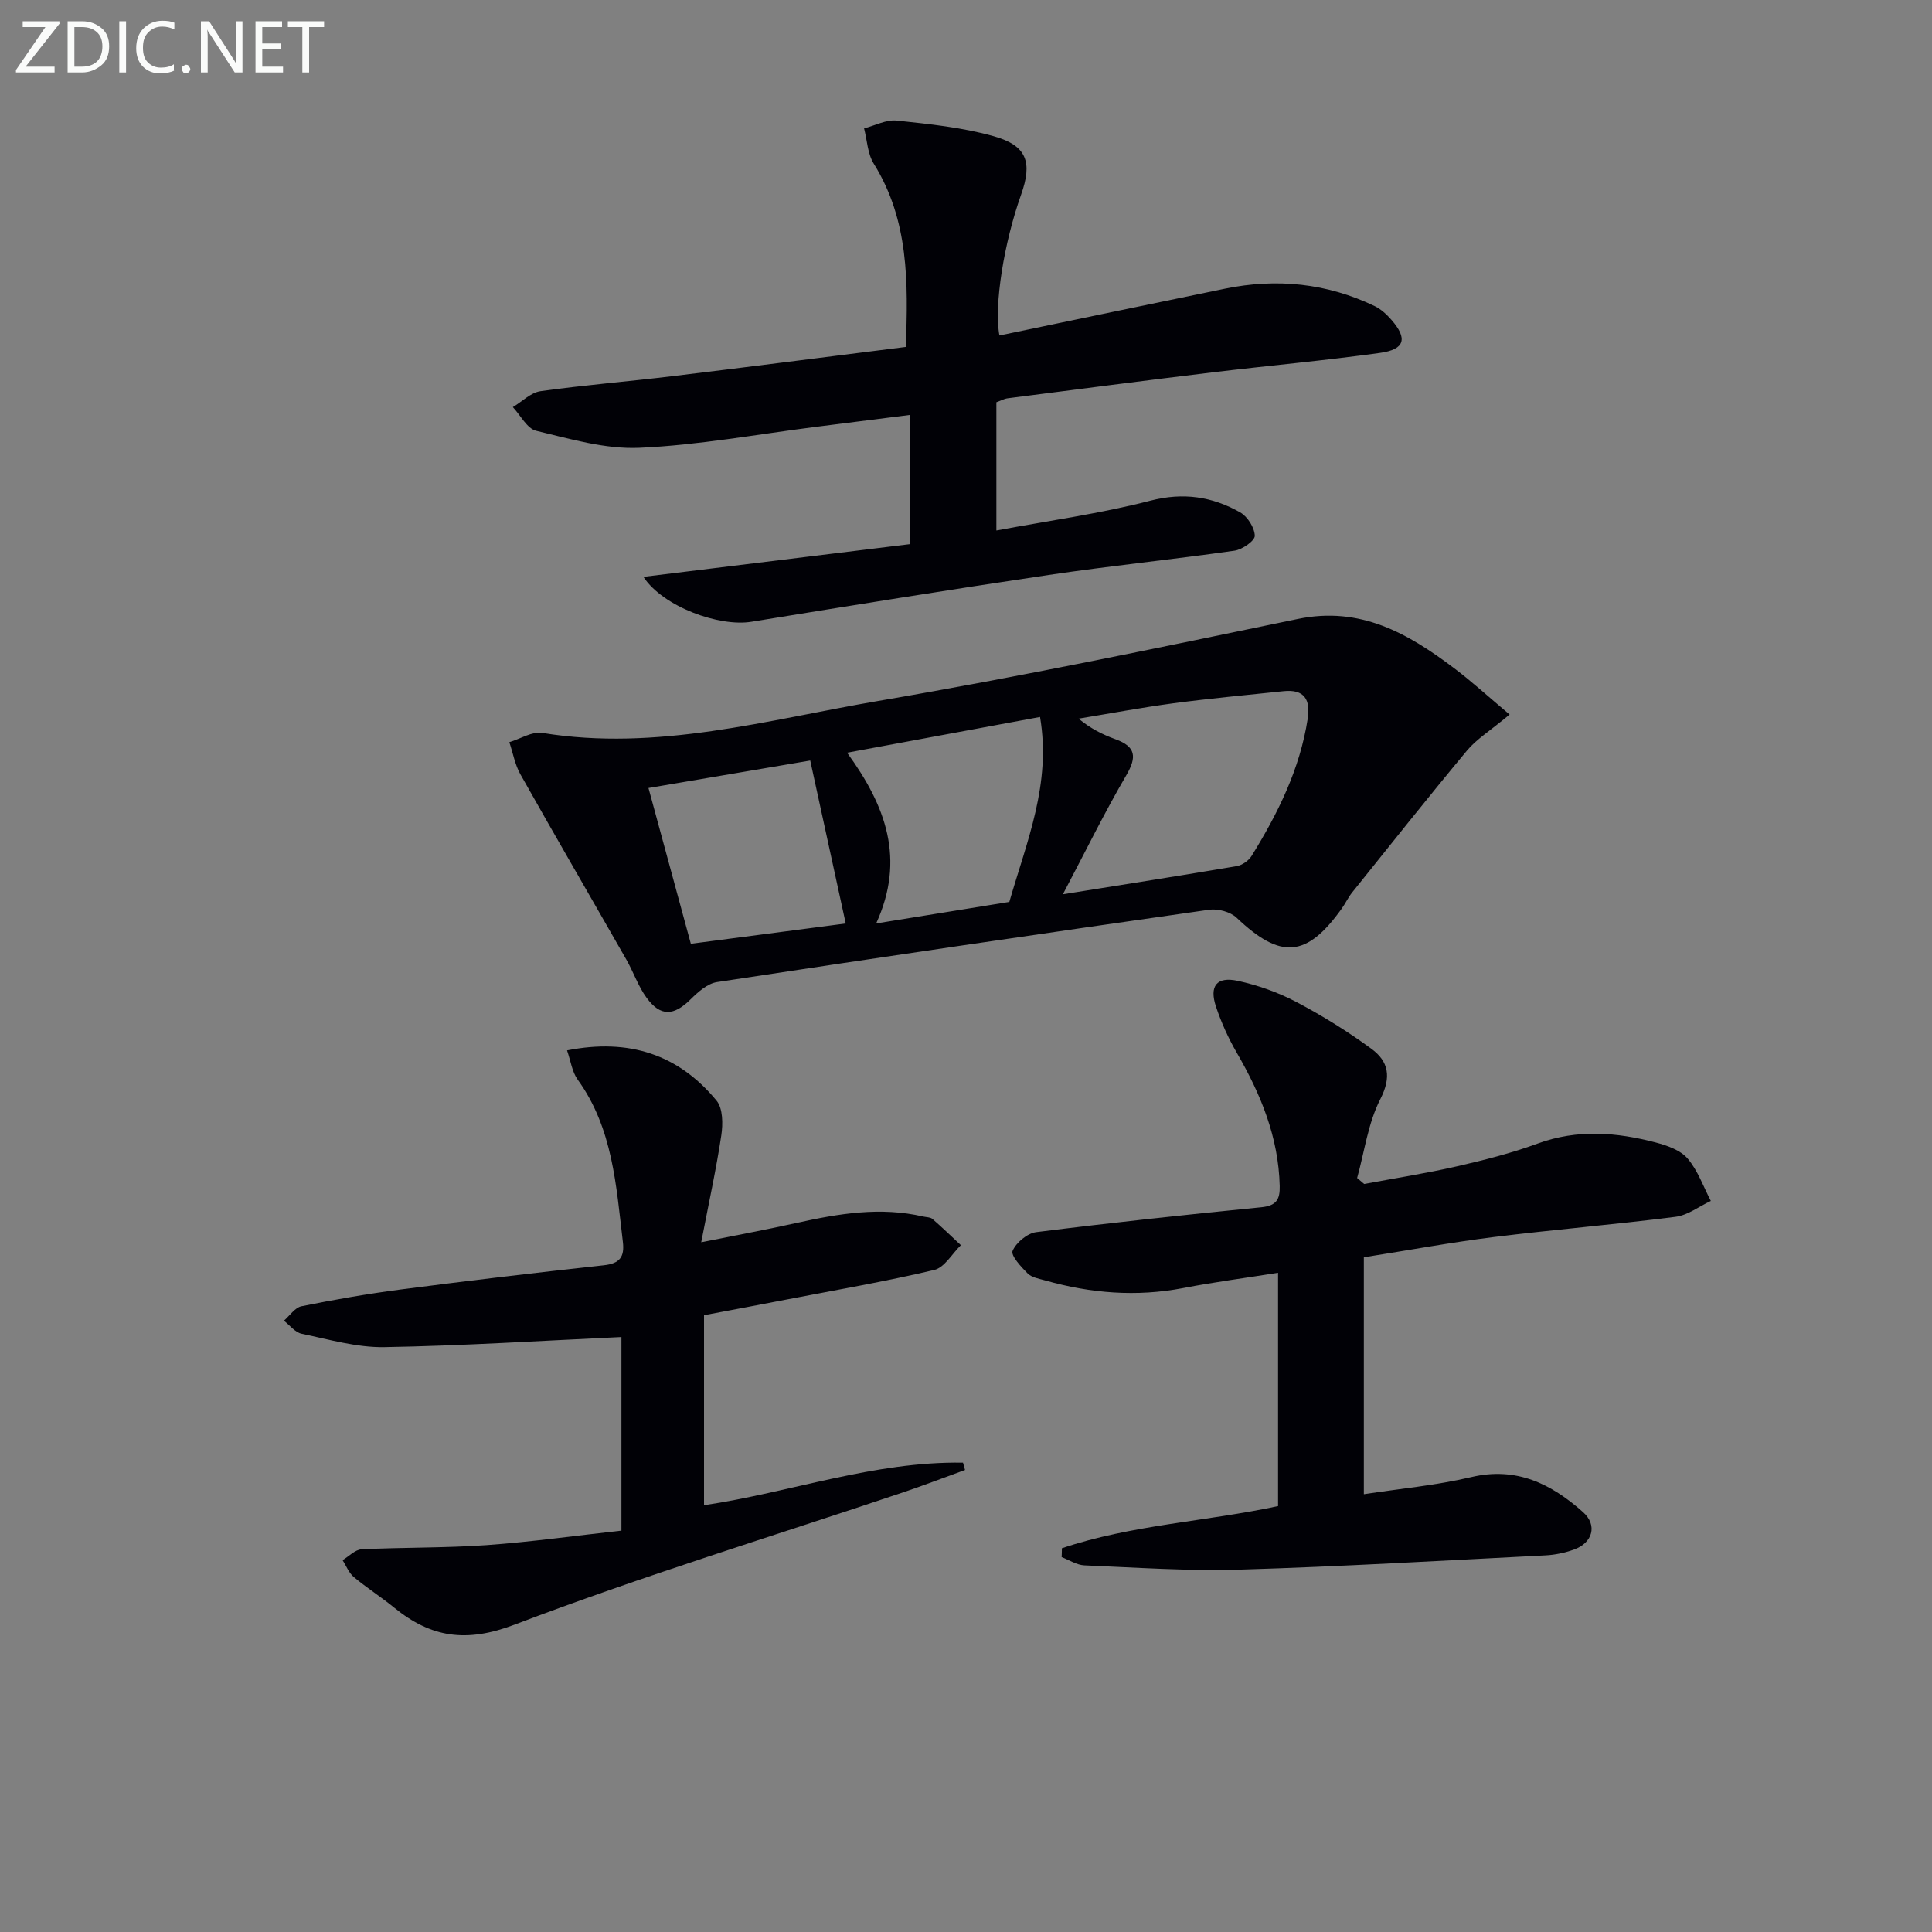
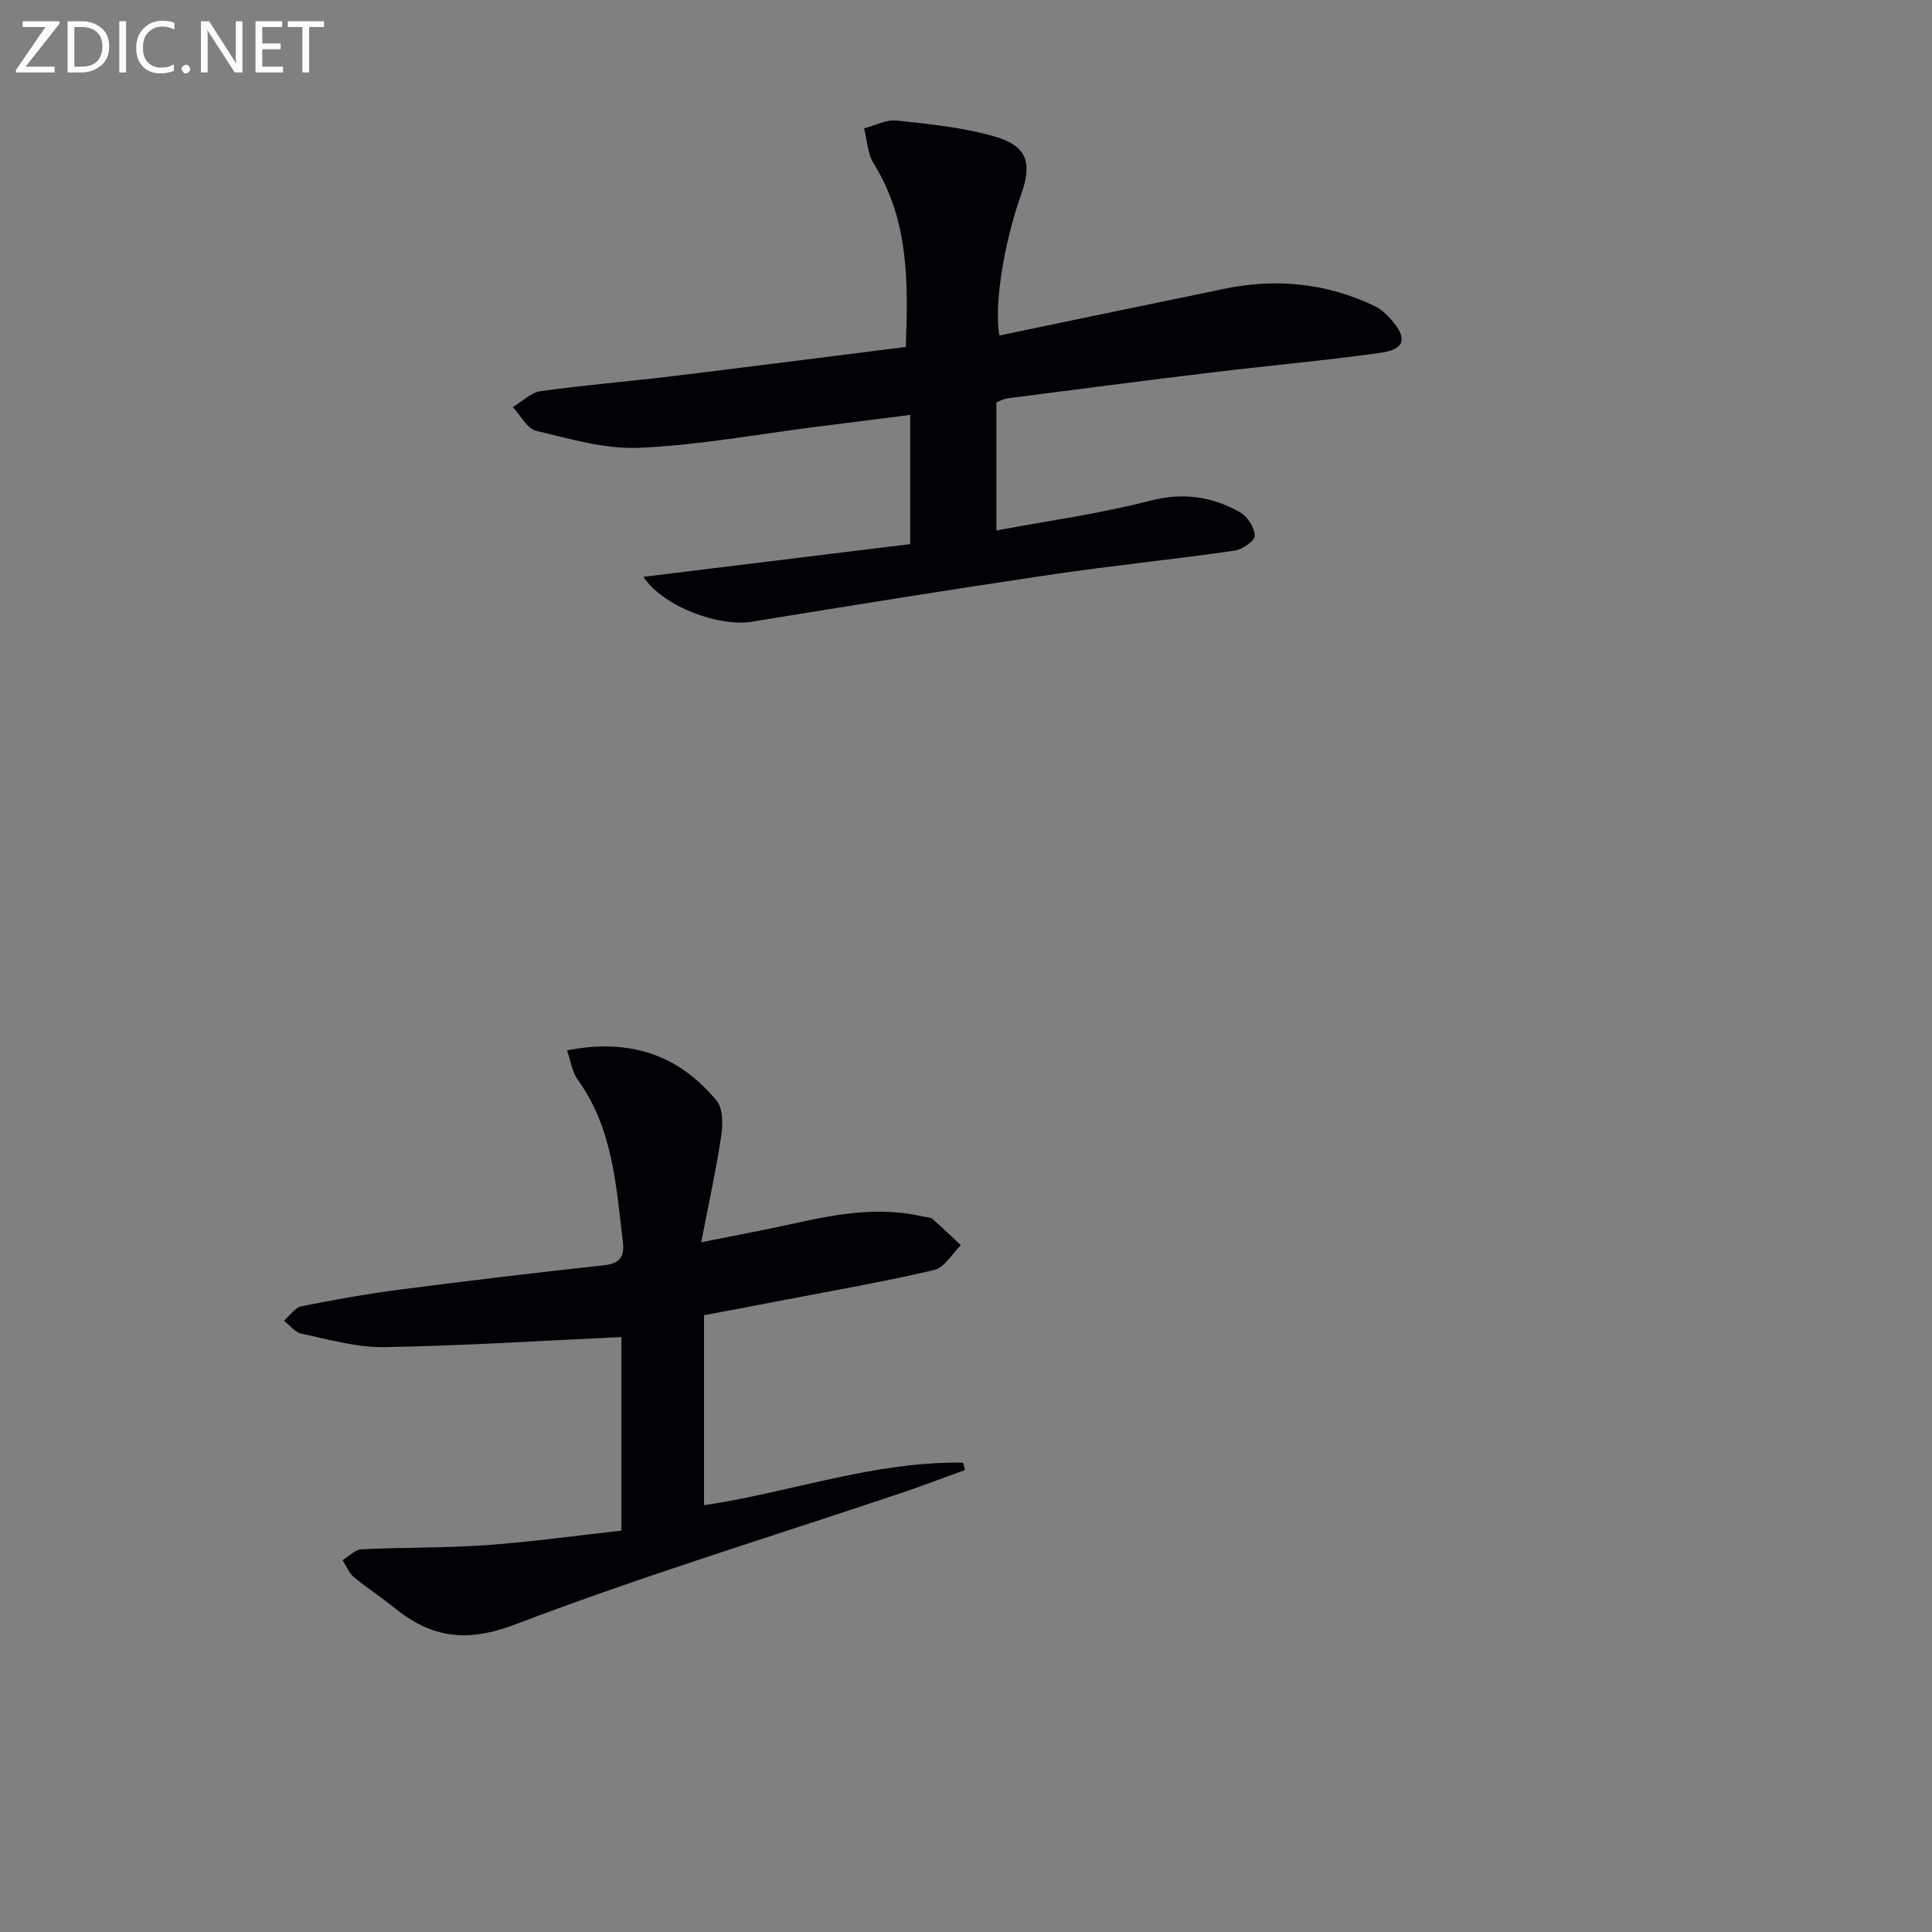
<svg xmlns="http://www.w3.org/2000/svg" enable-background="new 0 0 400 400" viewBox="0 0 400 400">
  <rect x="0" y="0" width="400" height="400" fill="#808080" stroke="none" />
-   <path d="m312.55 147.94c-4.1 3.41-6.86 5.1-8.82 7.45-8.06 9.68-15.89 19.55-23.77 29.37-.83 1.03-1.39 2.27-2.16 3.34-7.28 10.2-12.66 10.57-21.77 1.91-1.29-1.23-3.87-1.92-5.68-1.66-33.99 4.84-67.96 9.82-101.91 14.98-1.98.3-3.94 2.07-5.48 3.59-3.46 3.42-6.2 3.6-9.08-.33-1.74-2.37-2.71-5.3-4.18-7.88-7.31-12.81-14.73-25.55-21.96-38.4-1.13-2.01-1.54-4.43-2.29-6.65 2.28-.68 4.7-2.26 6.81-1.92 23.78 3.89 46.59-2.69 69.54-6.61 29.08-4.96 57.99-10.99 86.89-16.98 12.96-2.69 22.82 2.98 32.37 10.19 3.71 2.8 7.16 5.96 11.49 9.6zm-92.49 37.21c12.86-2.06 24.44-3.86 36-5.83 1.13-.19 2.46-1.13 3.07-2.11 5.45-8.8 10-17.98 11.61-28.37.62-3.99-.68-6.19-4.99-5.74-7.59.79-15.19 1.5-22.76 2.5-6.59.88-13.12 2.11-19.68 3.19 2.5 2.07 5.01 3.31 7.63 4.26 4.25 1.54 4.46 3.67 2.23 7.49-4.51 7.71-8.43 15.74-13.11 24.61zm-4.73-36.71c-13.56 2.51-26.45 4.9-39.95 7.4 8.06 11.06 12.1 22.05 6.02 35.35 9.81-1.59 18.87-3.05 27.57-4.46 3.65-12.65 8.7-24.42 6.36-38.29zm-47.58 9.02c-11.1 1.89-22.59 3.84-33.49 5.69 2.97 10.92 5.83 21.42 8.77 32.25 10.6-1.39 21.54-2.82 32.07-4.2-2.52-11.59-4.91-22.54-7.35-33.74z" fill="#010106" />
  <path d="m133.21 119.43c18.78-2.3 36.99-4.54 55.25-6.78 0-9.15 0-17.57 0-26.75-6.49.82-12.99 1.65-19.49 2.47-12.19 1.54-24.35 3.8-36.58 4.34-7.08.32-14.35-1.84-21.38-3.52-1.89-.45-3.23-3.2-4.83-4.9 1.91-1.14 3.71-3.02 5.74-3.3 9.04-1.27 18.16-2 27.23-3.1 15.97-1.93 31.92-3.99 48.39-6.06.49-13.43.65-26.24-6.64-37.95-1.28-2.05-1.37-4.85-2-7.3 2.25-.58 4.58-1.85 6.75-1.62 6.74.72 13.59 1.41 20.08 3.24 6.9 1.94 8.06 5.4 5.67 12.12-3.49 9.78-5.65 22.82-4.48 29.14 15.58-3.24 31.13-6.5 46.69-9.69 10.73-2.2 21.12-1.15 31.03 3.62 1.3.63 2.47 1.72 3.44 2.83 3.38 3.87 2.81 6.12-2.34 6.84-11.49 1.6-23.07 2.63-34.59 4.02-14.18 1.71-28.34 3.56-42.5 5.38-.79.1-1.53.53-2.36.82v26.55c10.91-2.04 21.55-3.5 31.88-6.17 6.84-1.77 12.81-.85 18.59 2.42 1.53.86 2.98 3.16 3.03 4.84.03 1.03-2.58 2.86-4.19 3.09-12.81 1.83-25.69 3.13-38.49 5.03-20.52 3.04-41.01 6.35-61.49 9.68-6.67 1.12-18.32-3.08-22.41-9.29z" fill="#010106" />
-   <path d="m219.85 320.55c14.43-4.87 29.83-5.52 44.76-8.73 0-16.08 0-31.85 0-48.3-6.75 1.07-13.23 1.92-19.64 3.16-9.68 1.86-19.15 1.09-28.55-1.57-1.27-.36-2.79-.6-3.65-1.45-1.37-1.36-3.54-3.72-3.12-4.69.74-1.72 3.05-3.64 4.9-3.87 15.49-1.95 31.02-3.62 46.57-5.15 3.12-.31 3.9-1.59 3.83-4.4-.24-10.12-3.94-19.06-8.92-27.65-1.73-2.99-3.18-6.21-4.27-9.48-1.43-4.27.14-6.29 4.5-5.35 4.16.9 8.33 2.38 12.1 4.36 5.41 2.85 10.67 6.11 15.6 9.73 3.51 2.58 4.18 5.79 1.83 10.39-2.55 4.96-3.28 10.85-4.81 16.34.49.41.97.83 1.46 1.24 6.4-1.2 12.84-2.2 19.18-3.65 5.65-1.29 11.31-2.73 16.74-4.72 8.22-3.01 16.34-2.35 24.48-.21 2.35.62 5.09 1.58 6.56 3.31 2.12 2.48 3.26 5.81 4.81 8.78-2.44 1.14-4.78 2.97-7.33 3.29-12.52 1.6-25.11 2.63-37.64 4.19-8.87 1.11-17.68 2.74-26.87 4.19v49.05c7.42-1.14 14.95-1.82 22.23-3.54 9.37-2.22 16.6 1.42 23.14 7.24 3.06 2.72 2 6.39-1.9 7.77-1.86.66-3.87 1.09-5.84 1.19-21.09 1.07-42.17 2.32-63.27 2.95-10.72.32-21.49-.43-32.22-.88-1.59-.07-3.14-1.11-4.71-1.71.04-.62.05-1.22.05-1.83z" fill="#010106" />
  <path d="m145.76 272.3v39.34c17.76-2.62 35.18-9.12 53.62-8.81.14.5.28 1.01.42 1.51-4.39 1.59-8.74 3.27-13.16 4.75-26.72 8.99-53.73 17.23-80.06 27.26-10.04 3.83-17.34 2.71-25-3.53-2.7-2.2-5.67-4.09-8.34-6.32-1.02-.86-1.56-2.31-2.31-3.49 1.31-.78 2.59-2.18 3.93-2.24 8.63-.43 17.29-.26 25.9-.87 9.23-.66 18.42-1.96 27.9-3 0-14.1 0-27.67 0-40.08-16.37.75-32.71 1.81-49.07 2.09-5.7.1-11.46-1.59-17.13-2.77-1.36-.28-2.46-1.77-3.68-2.7 1.2-1.03 2.28-2.71 3.63-2.99 6.82-1.38 13.7-2.58 20.6-3.48 13.99-1.82 28.01-3.48 42.03-5.01 3.27-.36 4.29-1.73 3.92-4.82-1.4-11.69-2.07-23.53-9.36-33.62-1.16-1.61-1.44-3.87-2.2-6.05 12.87-2.55 23.1.87 30.96 10.41 1.32 1.6 1.33 4.84.98 7.17-1.04 6.97-2.57 13.87-4.16 22.15 7.66-1.54 13.76-2.67 19.82-4.02 8.65-1.92 17.3-3.37 26.14-1.31.64.15 1.46.11 1.9.49 2.02 1.75 3.94 3.62 5.9 5.44-1.82 1.77-3.39 4.63-5.51 5.13-10.14 2.4-20.42 4.16-30.66 6.14-5.35 1.04-10.72 2.04-17.01 3.23z" fill="#010106" />
  <g fill="#fafbfa">
    <path d="m12.4 4.8-7.1 9h6v1.2h-8v-.5l6.1-8.9h-4.7v-1.2h7.6v.4z" />
    <path d="m14 14v-9.6h3c1.6 0 2.9.5 4 1.4s1.6 2.2 1.6 3.8-.5 3-1.6 3.9-2.4 1.5-4 1.5h-3zm1.4-8.4v8.2h1.6c1.3 0 2.4-.4 3.1-1.1s1.1-1.8 1.1-3.1-.4-2.3-1.2-3-1.8-1-3.1-1z" />
    <path d="m26.1 4.4v10.6h-1.4v-10.6z" />
    <path d="m36.1 14.6c-.8.4-1.8.6-2.9.6-1.5 0-2.7-.5-3.6-1.4s-1.4-2.2-1.4-3.8c0-1.7.5-3.1 1.5-4.1s2.3-1.6 3.9-1.6c1 0 1.8.1 2.5.4v1.4c-.8-.4-1.6-.6-2.5-.6-1.2 0-2.1.4-2.9 1.2s-1.1 1.8-1.1 3.2c0 1.3.3 2.3 1 3s1.6 1.1 2.7 1.1c1 0 2-.2 2.7-.7v1.3z" />
    <path d="m37.6 14.3c0-.2.1-.5.3-.6s.4-.3.6-.3c.3 0 .5.1.6.3s.3.4.3.6-.1.4-.3.6-.4.3-.6.3c-.3 0-.5-.1-.6-.3s-.3-.4-.3-.6z" />
    <path d="m50.2 15h-1.6l-5.3-8.2c-.2-.2-.3-.5-.4-.7 0 .2.1.7.1 1.5v7.4h-1.4v-10.6h1.7l5.2 8.1c.2.4.4.6.4.7 0-.3-.1-.8-.1-1.5v-7.3h1.4z" />
    <path d="m58.6 15h-5.7v-10.6h5.5v1.2h-4.1v3.4h3.8v1.2h-3.8v3.6h4.3z" />
    <path d="m67.1 5.6h-3.1v9.4h-1.4v-9.4h-3v-1.2h7.5z" />
  </g>
</svg>